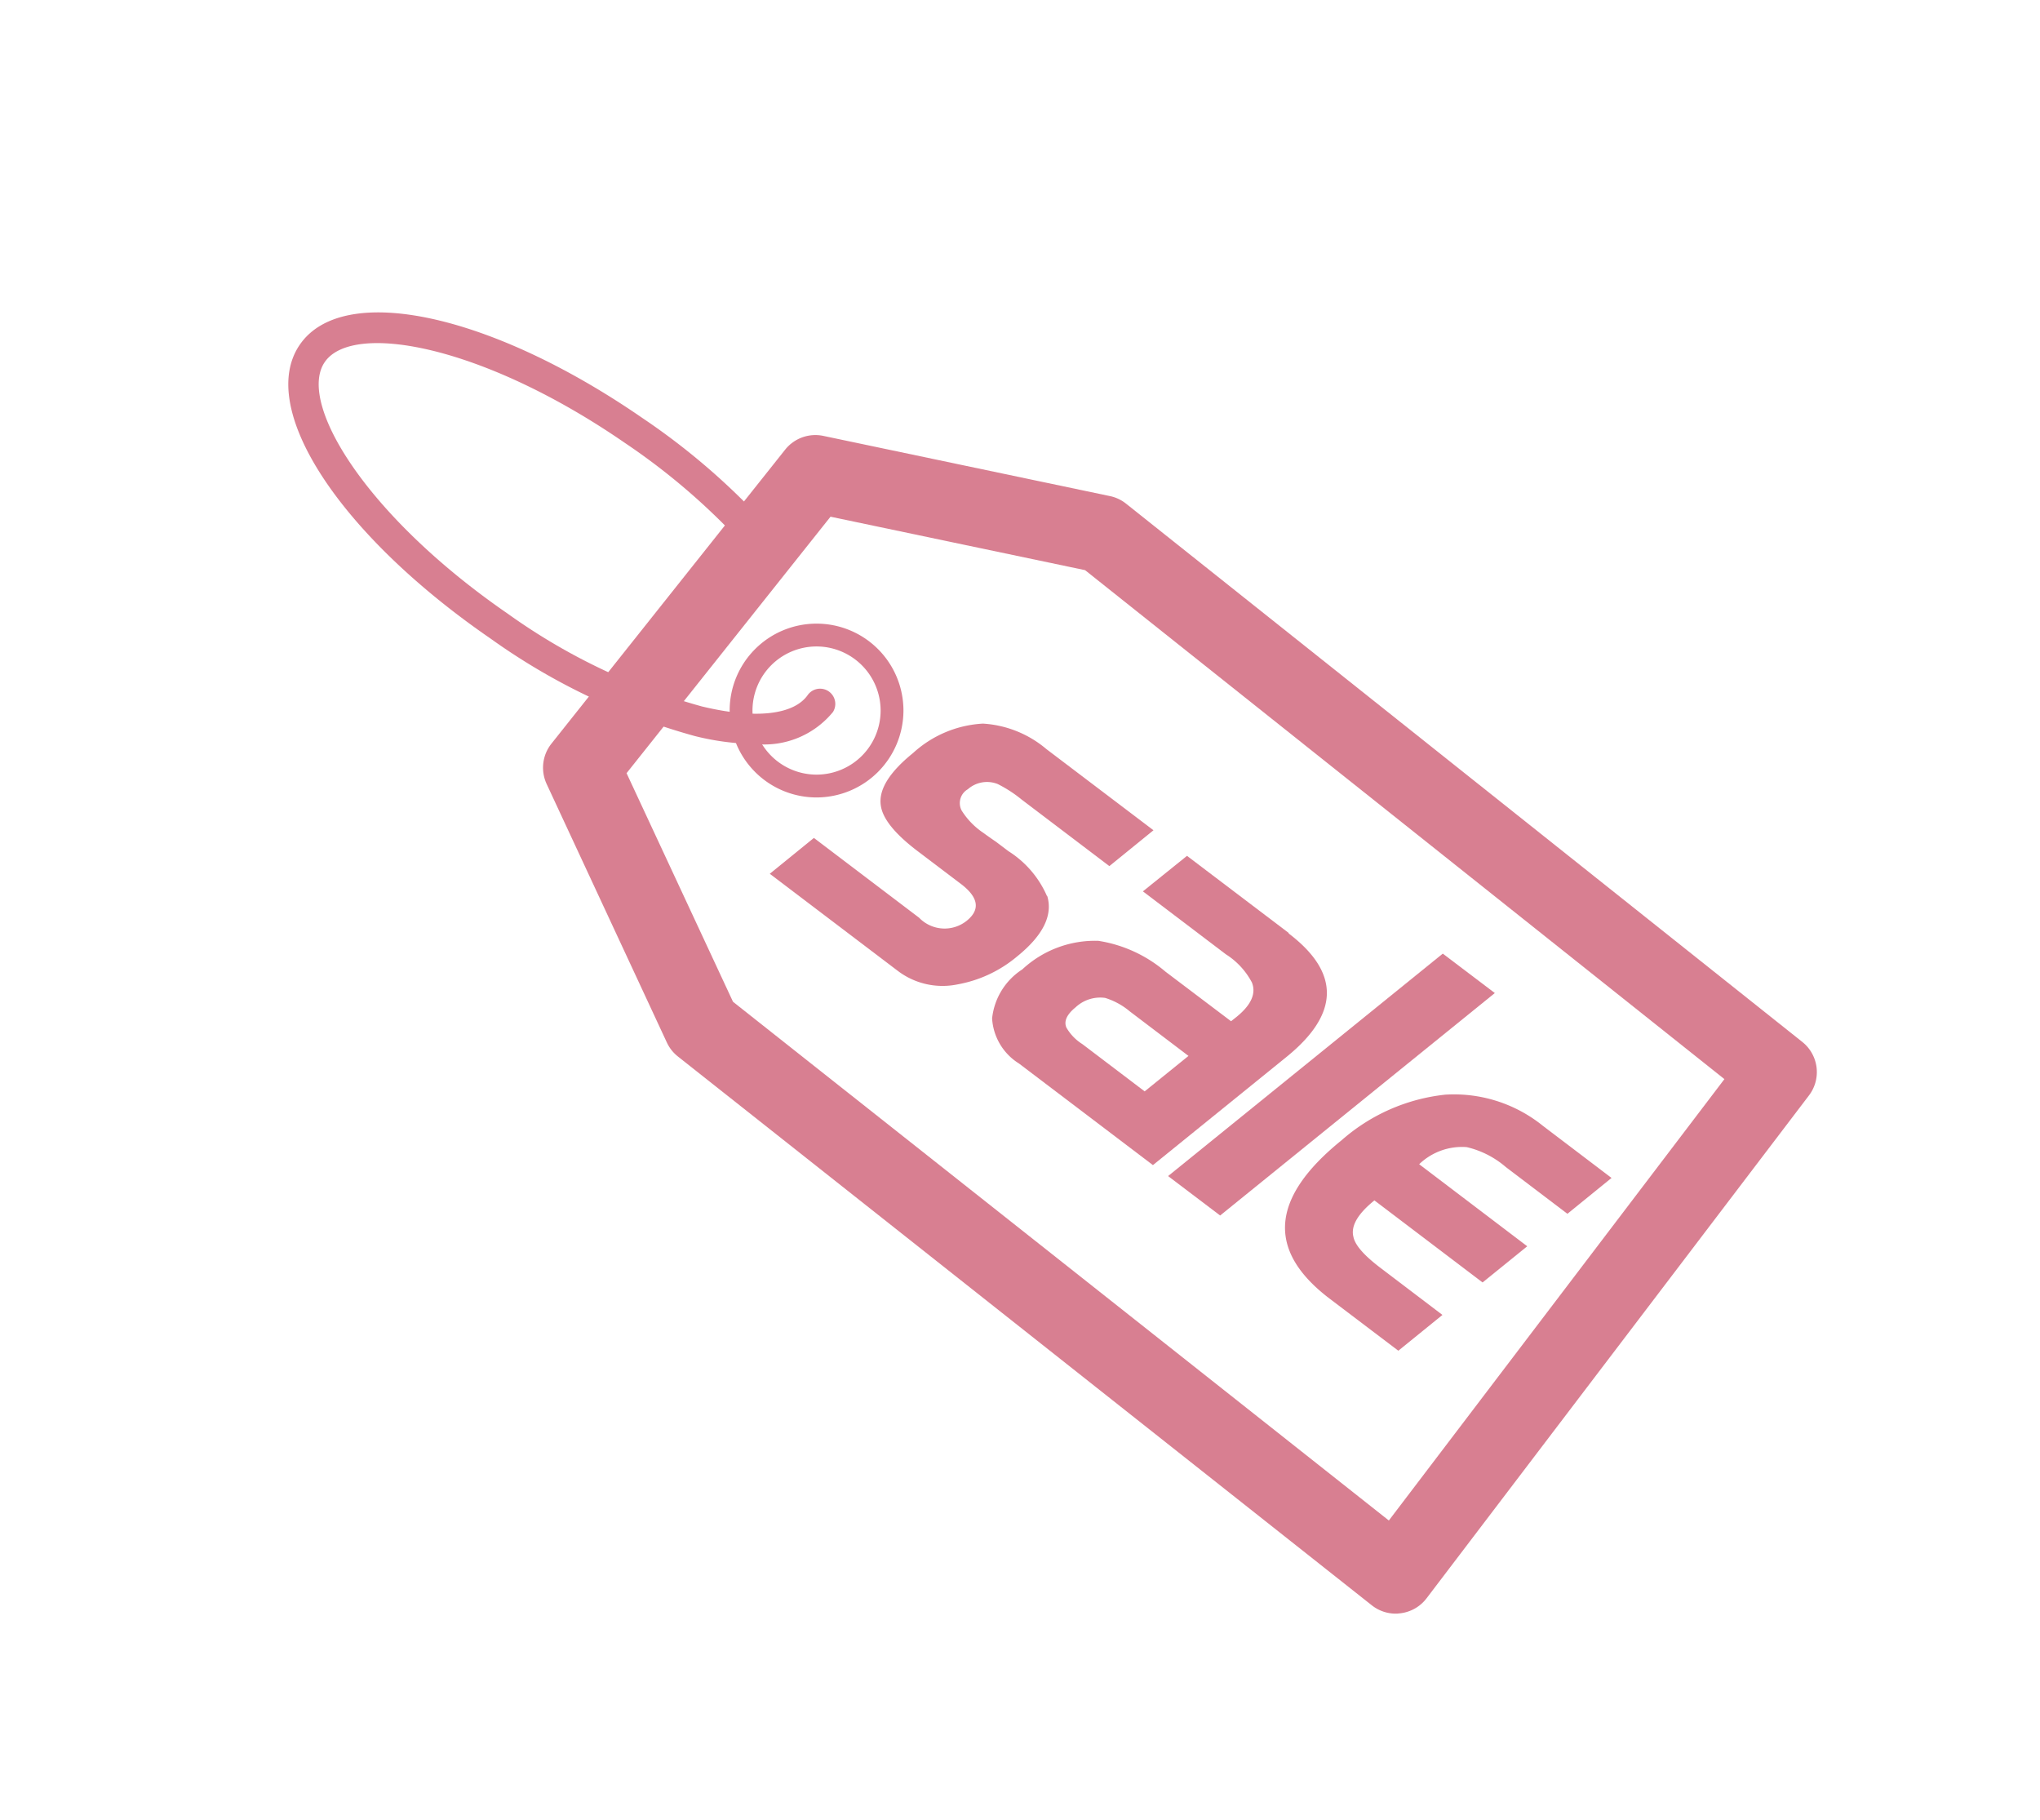
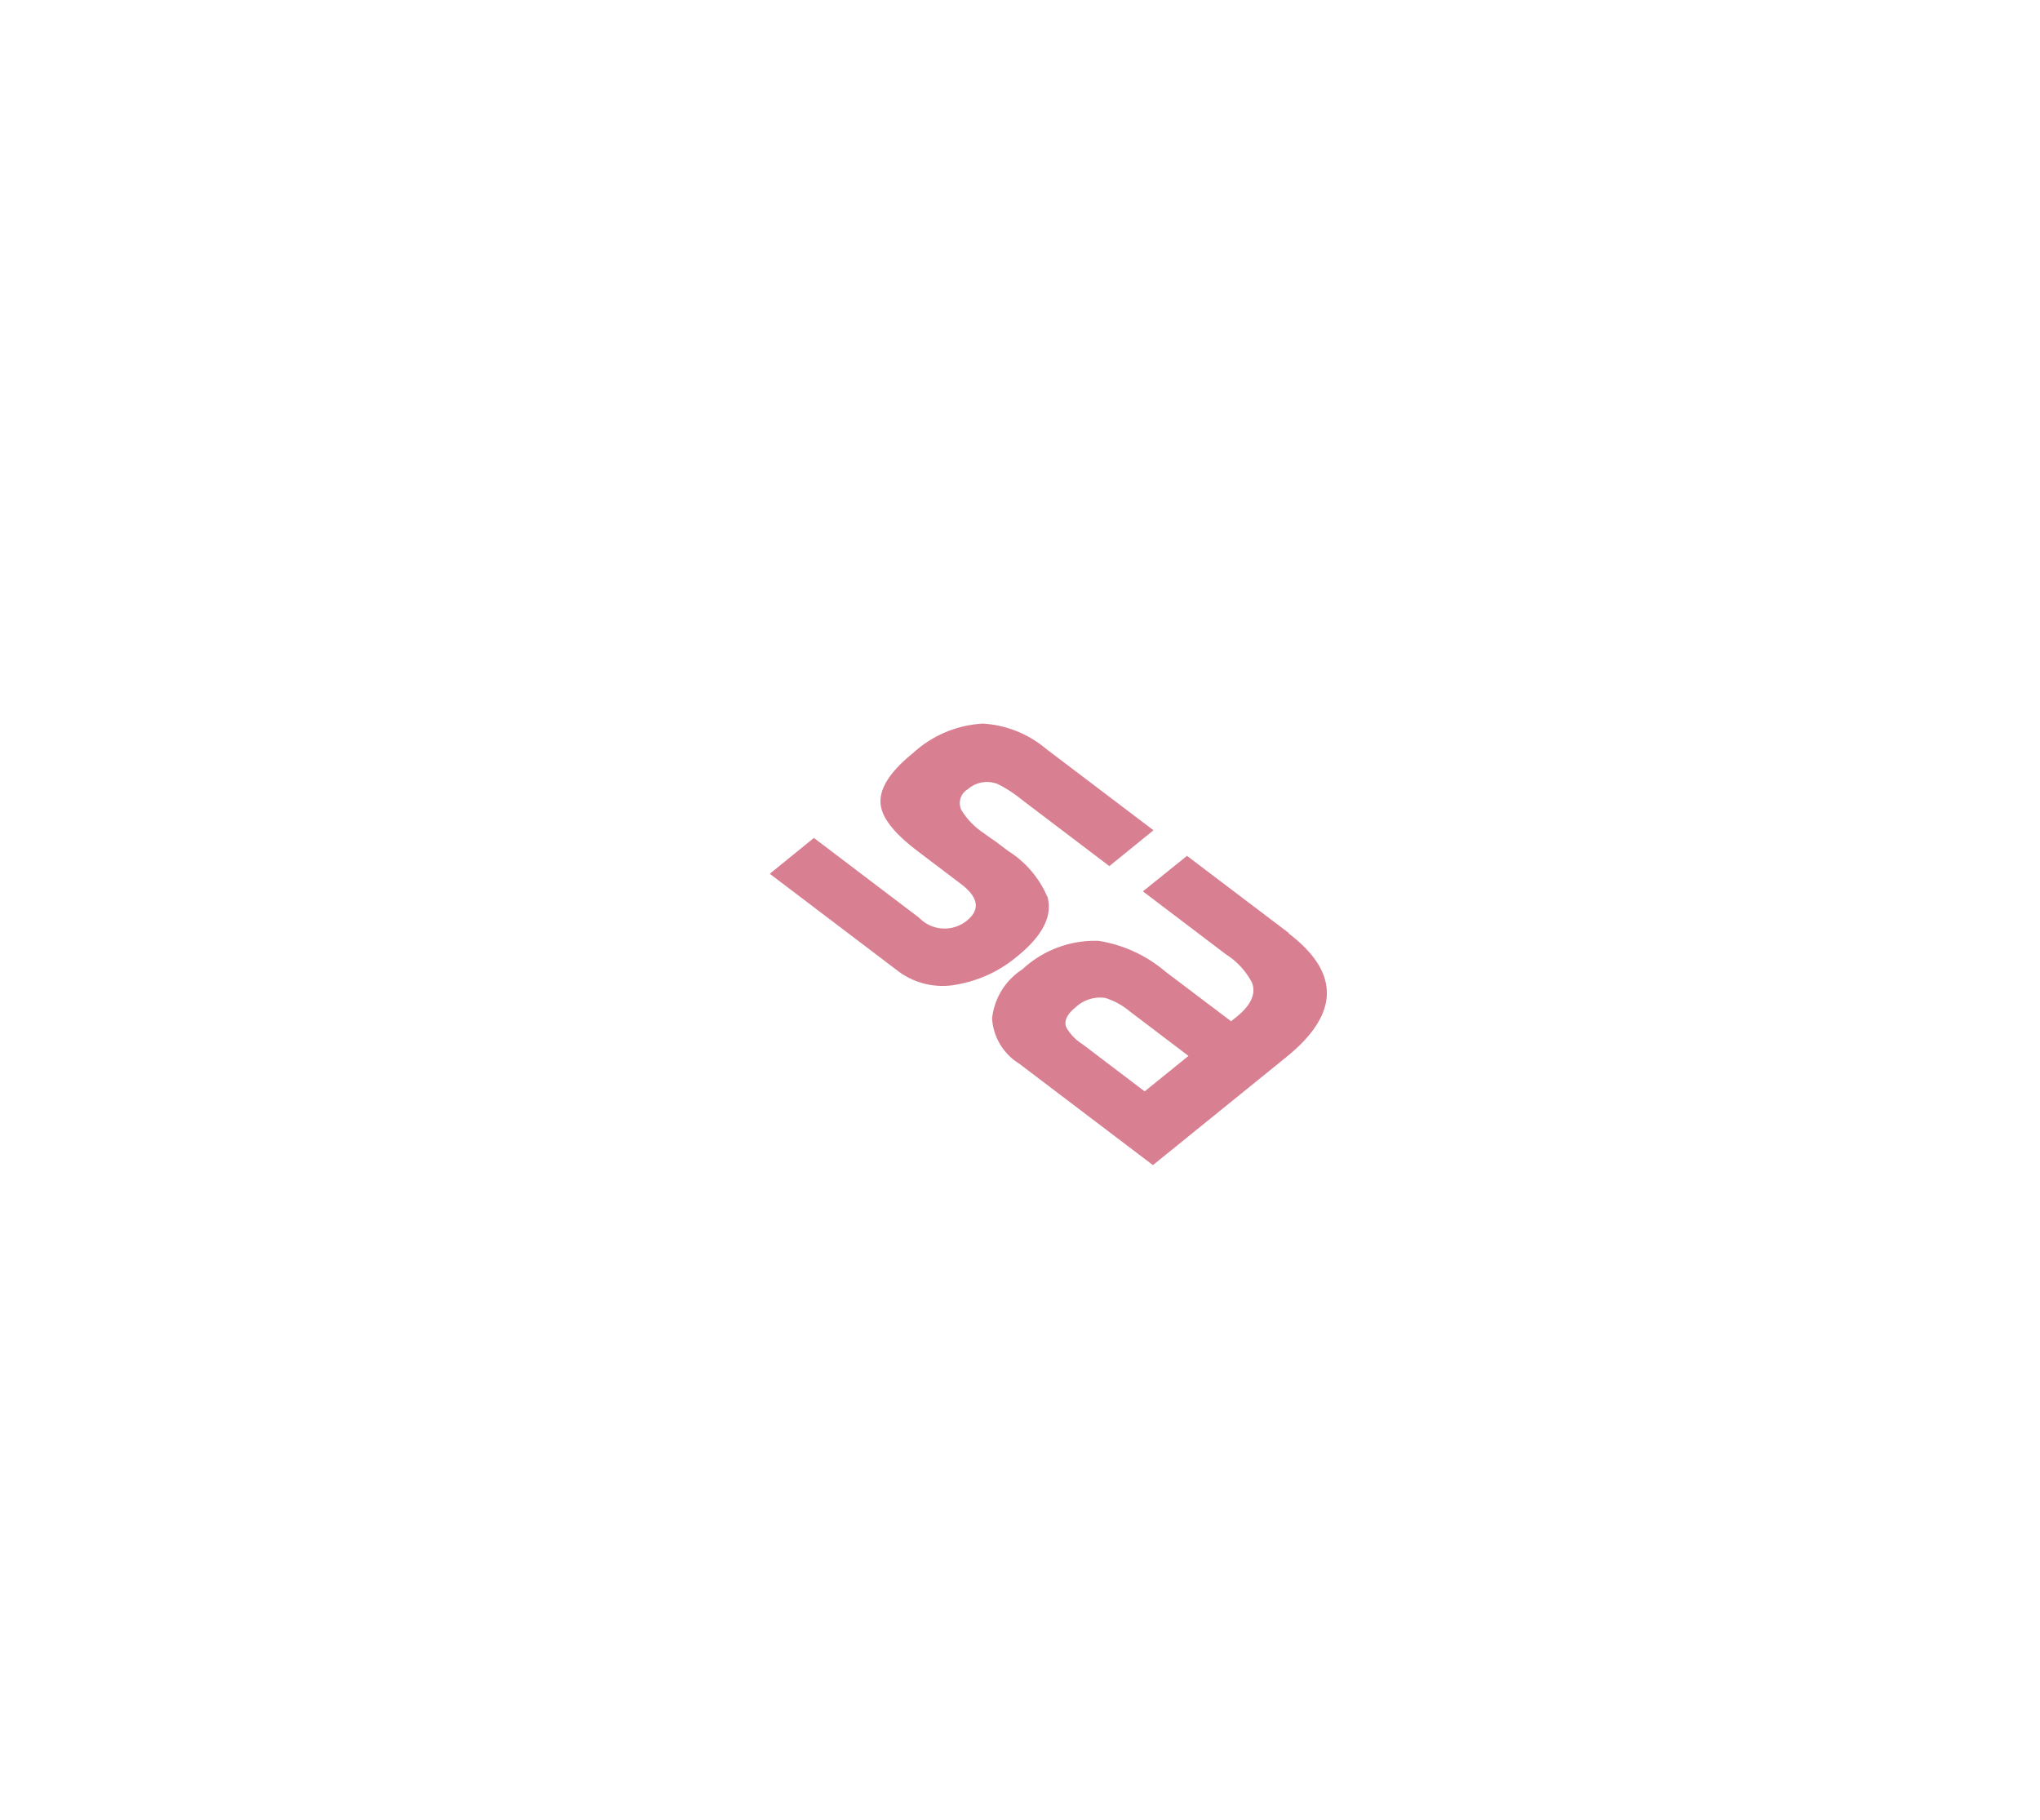
<svg xmlns="http://www.w3.org/2000/svg" width="37" height="33" viewBox="0 0 37 33">
  <defs>
    <clipPath id="clip-path">
      <rect id="Rectangle_4902" data-name="Rectangle 4902" width="37" height="33" fill="none" />
    </clipPath>
  </defs>
  <g id="Group_14020" data-name="Group 14020" opacity="0.5">
    <g id="Mask_Group_14019" data-name="Mask Group 14019" clip-path="url(#clip-path)">
-       <path id="Path_86427" data-name="Path 86427" d="M25.315,28.837a.274.274,0,0,1-.171-.06L12.559,18.825a.275.275,0,0,1-.079-.1L10.3,14.038a.276.276,0,0,1,.034-.288l4.238-5.33a.276.276,0,0,1,.272-.1l5.2,1.092a.271.271,0,0,1,.115.054l12.264,9.76a.274.274,0,0,1,.048.382l-6.935,9.118a.276.276,0,0,1-.184.107Zm-12.363-10.4,12.314,9.738,6.6-8.68-12-9.551L14.894,8.9l-4.026,5.062Z" fill="none" stroke="#b10023" stroke-width="0.85" />
-       <path id="Path_86428" data-name="Path 86428" d="M13.7,13.492a4.746,4.746,0,0,1-1.1-.145A11.687,11.687,0,0,1,8.9,11.582C6.139,9.683,4.653,7.391,5.438,6.25S8.9,5.682,11.651,7.58a12.482,12.482,0,0,1,2.615,2.357.276.276,0,1,1-.429.346,11.967,11.967,0,0,0-2.5-2.249C8.757,6.255,6.4,5.832,5.892,6.563s.734,2.786,3.316,4.565a11.11,11.11,0,0,0,3.524,1.683c.969.233,1.669.155,1.922-.213a.276.276,0,0,1,.454.313,1.609,1.609,0,0,1-1.409.581" fill="#b10023" />
-       <path id="Path_86429" data-name="Path 86429" d="M14.81,14.461a1.576,1.576,0,1,1,1.576-1.576,1.578,1.578,0,0,1-1.576,1.576m0-2.738a1.162,1.162,0,1,0,1.162,1.162,1.163,1.163,0,0,0-1.162-1.162" fill="#b10023" />
      <path id="Path_86430" data-name="Path 86430" d="M18.99,16.251a1.823,1.823,0,0,0-.7-.816l-.221-.167c-.108-.074-.184-.128-.228-.161a1.355,1.355,0,0,1-.4-.41.29.29,0,0,1,.113-.385.525.525,0,0,1,.542-.094,2.318,2.318,0,0,1,.432.28l1.593,1.208.8-.65-1.941-1.471a1.963,1.963,0,0,0-1.152-.463,2.039,2.039,0,0,0-1.267.533q-.653.528-.585.956.052.357.668.824l.783.593q.482.366.107.669a.642.642,0,0,1-.864-.055l-1.908-1.447-.8.65,2.335,1.771a1.343,1.343,0,0,0,1.07.235,2.312,2.312,0,0,0,1.082-.508q.7-.566.546-1.092" fill="#b10023" />
-       <path id="Path_86431" data-name="Path 86431" d="M26.209,19.851a3.394,3.394,0,0,0-1.878.828q-1.935,1.566-.215,2.871l1.246.944.8-.649-1.125-.854c-.294-.223-.458-.409-.489-.559q-.078-.294.38-.664l1.962,1.488.81-.656L25.74,21.112a1.12,1.12,0,0,1,.862-.31,1.667,1.667,0,0,1,.709.361l1.118.848.8-.65-1.245-.945a2.563,2.563,0,0,0-1.777-.565" fill="#b10023" />
      <path id="Path_86432" data-name="Path 86432" d="M23.376,16.92l-1.847-1.4-.8.644,1.506,1.142a1.348,1.348,0,0,1,.471.51q.12.3-.278.624l-.1.079-1.191-.9a2.458,2.458,0,0,0-1.216-.558,1.936,1.936,0,0,0-1.379.518,1.207,1.207,0,0,0-.548.89,1.036,1.036,0,0,0,.488.817l2.429,1.842,2.423-1.962q1.446-1.172.035-2.242m-2.608,2.867-1.131-.858a.859.859,0,0,1-.289-.3q-.072-.172.168-.367a.654.654,0,0,1,.535-.17,1.283,1.283,0,0,1,.448.245l1.064.807Z" fill="#b10023" />
-       <path id="Path_86433" data-name="Path 86433" d="M26.168,17.293l-4.982,4.034.944.715,4.982-4.034Z" fill="#b10023" />
    </g>
  </g>
</svg>